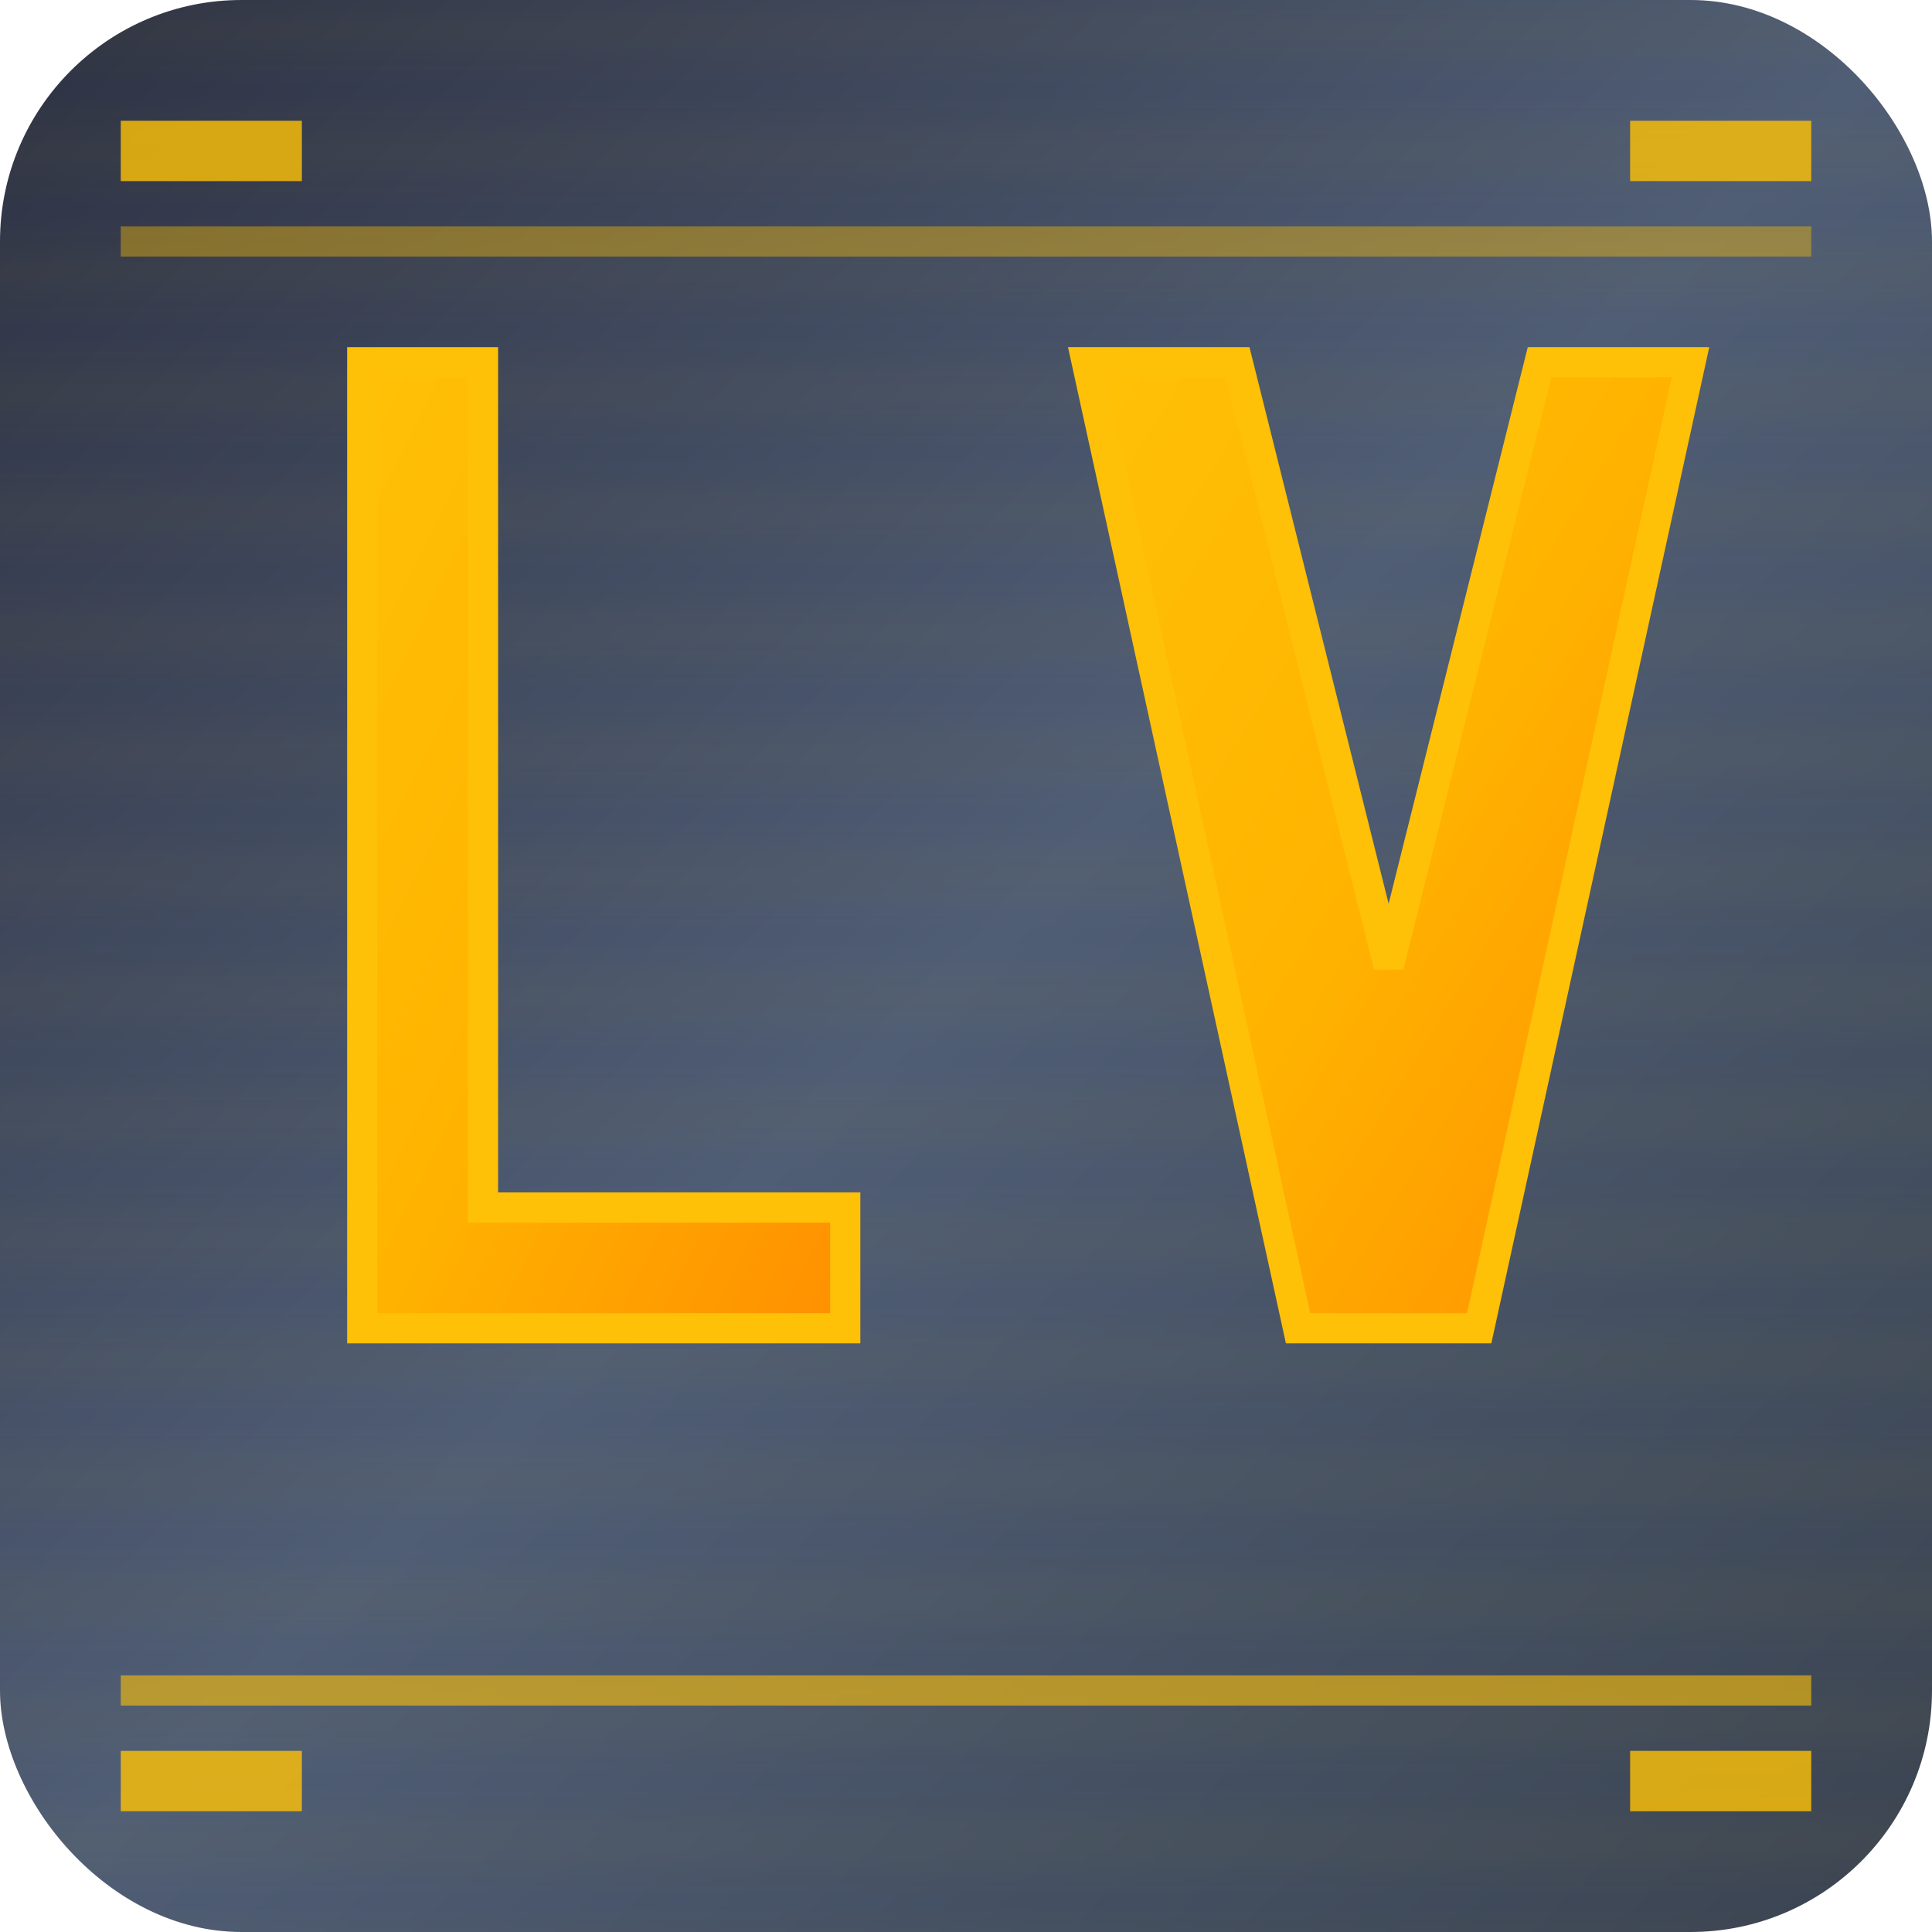
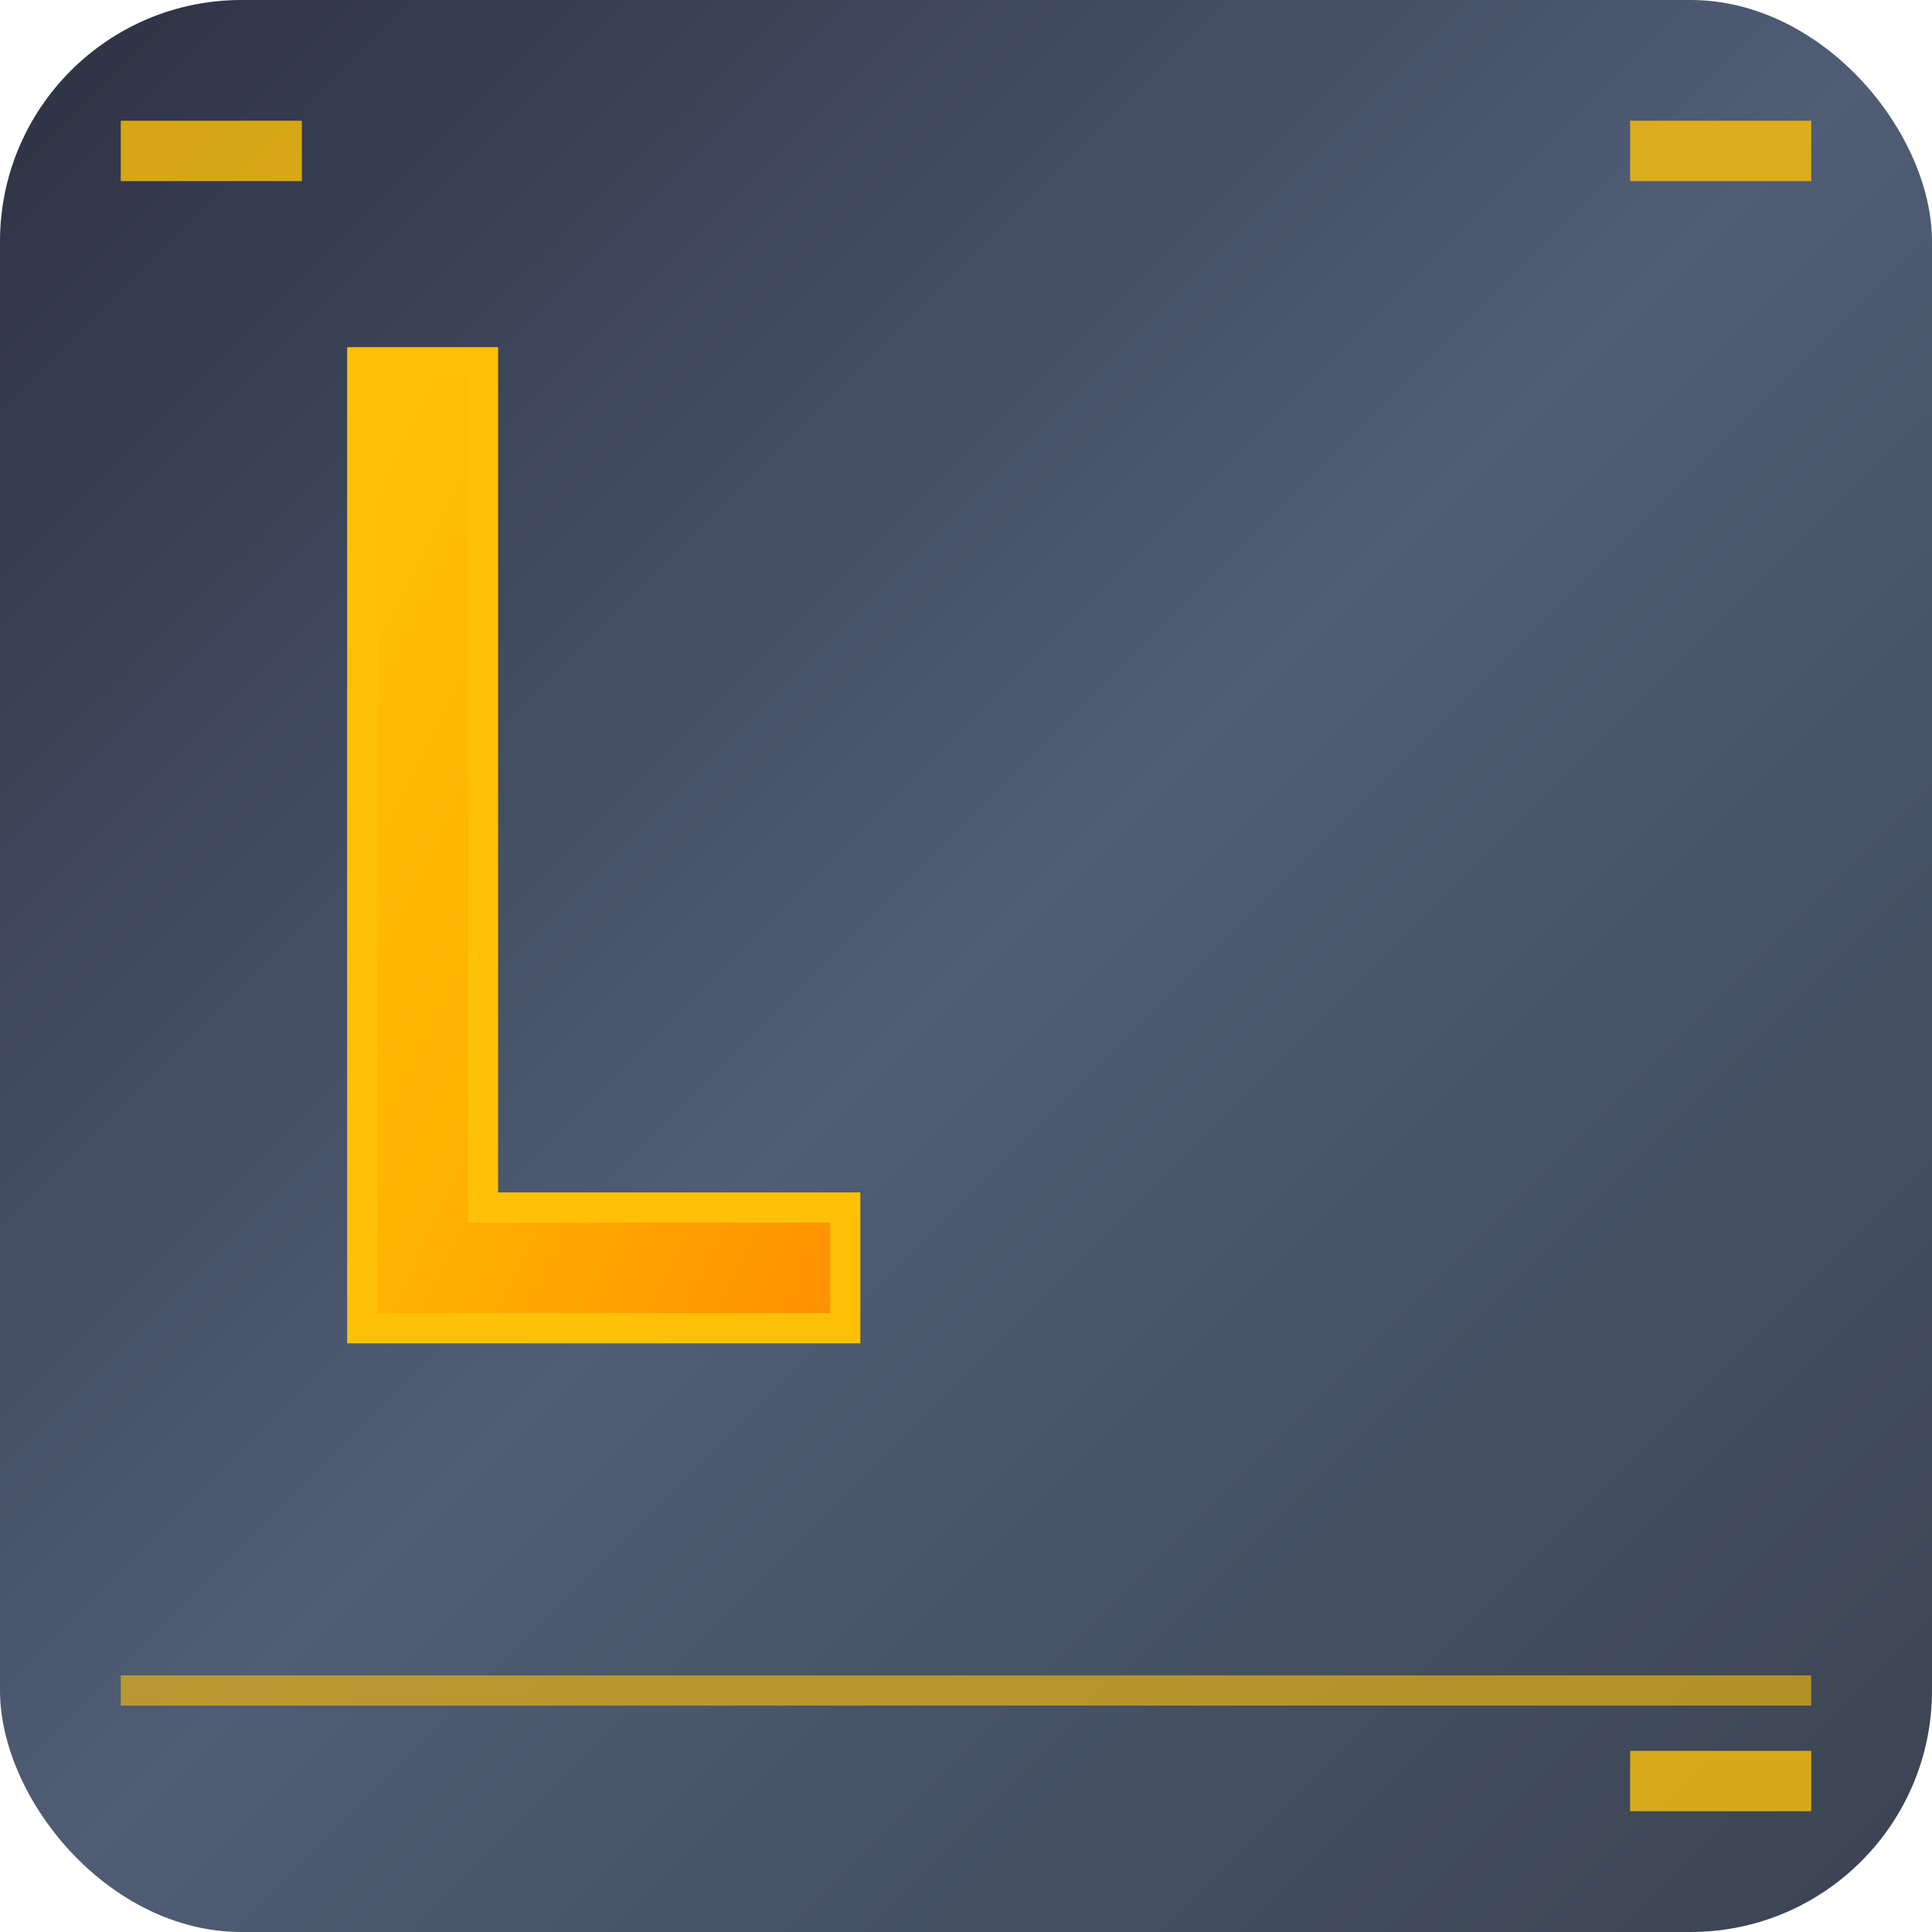
<svg xmlns="http://www.w3.org/2000/svg" width="32" height="32" viewBox="0 0 32 32" fill="none">
  <defs>
    <linearGradient id="primaryGlow" x1="0%" y1="0%" x2="100%" y2="100%">
      <stop offset="0%" style="stop-color:#ffc107;stop-opacity:1" />
      <stop offset="50%" style="stop-color:#ffb300;stop-opacity:1" />
      <stop offset="100%" style="stop-color:#ff8f00;stop-opacity:1" />
    </linearGradient>
    <linearGradient id="bgGradient" x1="0%" y1="0%" x2="100%" y2="100%">
      <stop offset="0%" style="stop-color:#2d3142;stop-opacity:1" />
      <stop offset="50%" style="stop-color:#4f5d75;stop-opacity:1" />
      <stop offset="100%" style="stop-color:#3a4350;stop-opacity:1" />
    </linearGradient>
    <filter id="glow" x="-50%" y="-50%" width="200%" height="200%">
      <feGaussianBlur stdDeviation="1" result="coloredBlur" />
      <feMerge>
        <feMergeNode in="coloredBlur" />
        <feMergeNode in="SourceGraphic" />
      </feMerge>
    </filter>
    <pattern id="scanlines" patternUnits="userSpaceOnUse" width="32" height="2">
-       <rect width="32" height="1" fill="rgba(255, 193, 7, 0.1)" />
      <rect y="1" width="32" height="1" fill="transparent" />
    </pattern>
  </defs>
  <rect width="32" height="32" rx="4" fill="url(#bgGradient)" />
  <rect width="32" height="32" rx="4" fill="url(#scanlines)" opacity="0.3" />
  <g filter="url(#glow)">
-     <path d="M6 6 L6 20 L6 22 L8 22 L14 22 L14 20 L8 20 L8 6 Z" fill="url(#primaryGlow)" stroke="#ffc107" stroke-width="0.5" />
+     <path d="M6 6 L6 20 L6 22 L14 22 L14 20 L8 20 L8 6 Z" fill="url(#primaryGlow)" stroke="#ffc107" stroke-width="0.5" />
  </g>
  <g filter="url(#glow)">
-     <path d="M18 6 L20.5 6 L23 16 L25.5 6 L28 6 L24.5 22 L21.5 22 Z" fill="url(#primaryGlow)" stroke="#ffc107" stroke-width="0.5" />
-   </g>
+     </g>
  <line x1="2" y1="28" x2="30" y2="28" stroke="#ffc107" stroke-width="0.5" opacity="0.6" />
-   <line x1="2" y1="4" x2="30" y2="4" stroke="#ffc107" stroke-width="0.5" opacity="0.4" />
  <rect x="2" y="2" width="3" height="1" fill="#ffc107" opacity="0.8" />
  <rect x="27" y="2" width="3" height="1" fill="#ffc107" opacity="0.8" />
-   <rect x="2" y="29" width="3" height="1" fill="#ffc107" opacity="0.8" />
  <rect x="27" y="29" width="3" height="1" fill="#ffc107" opacity="0.8" />
</svg>